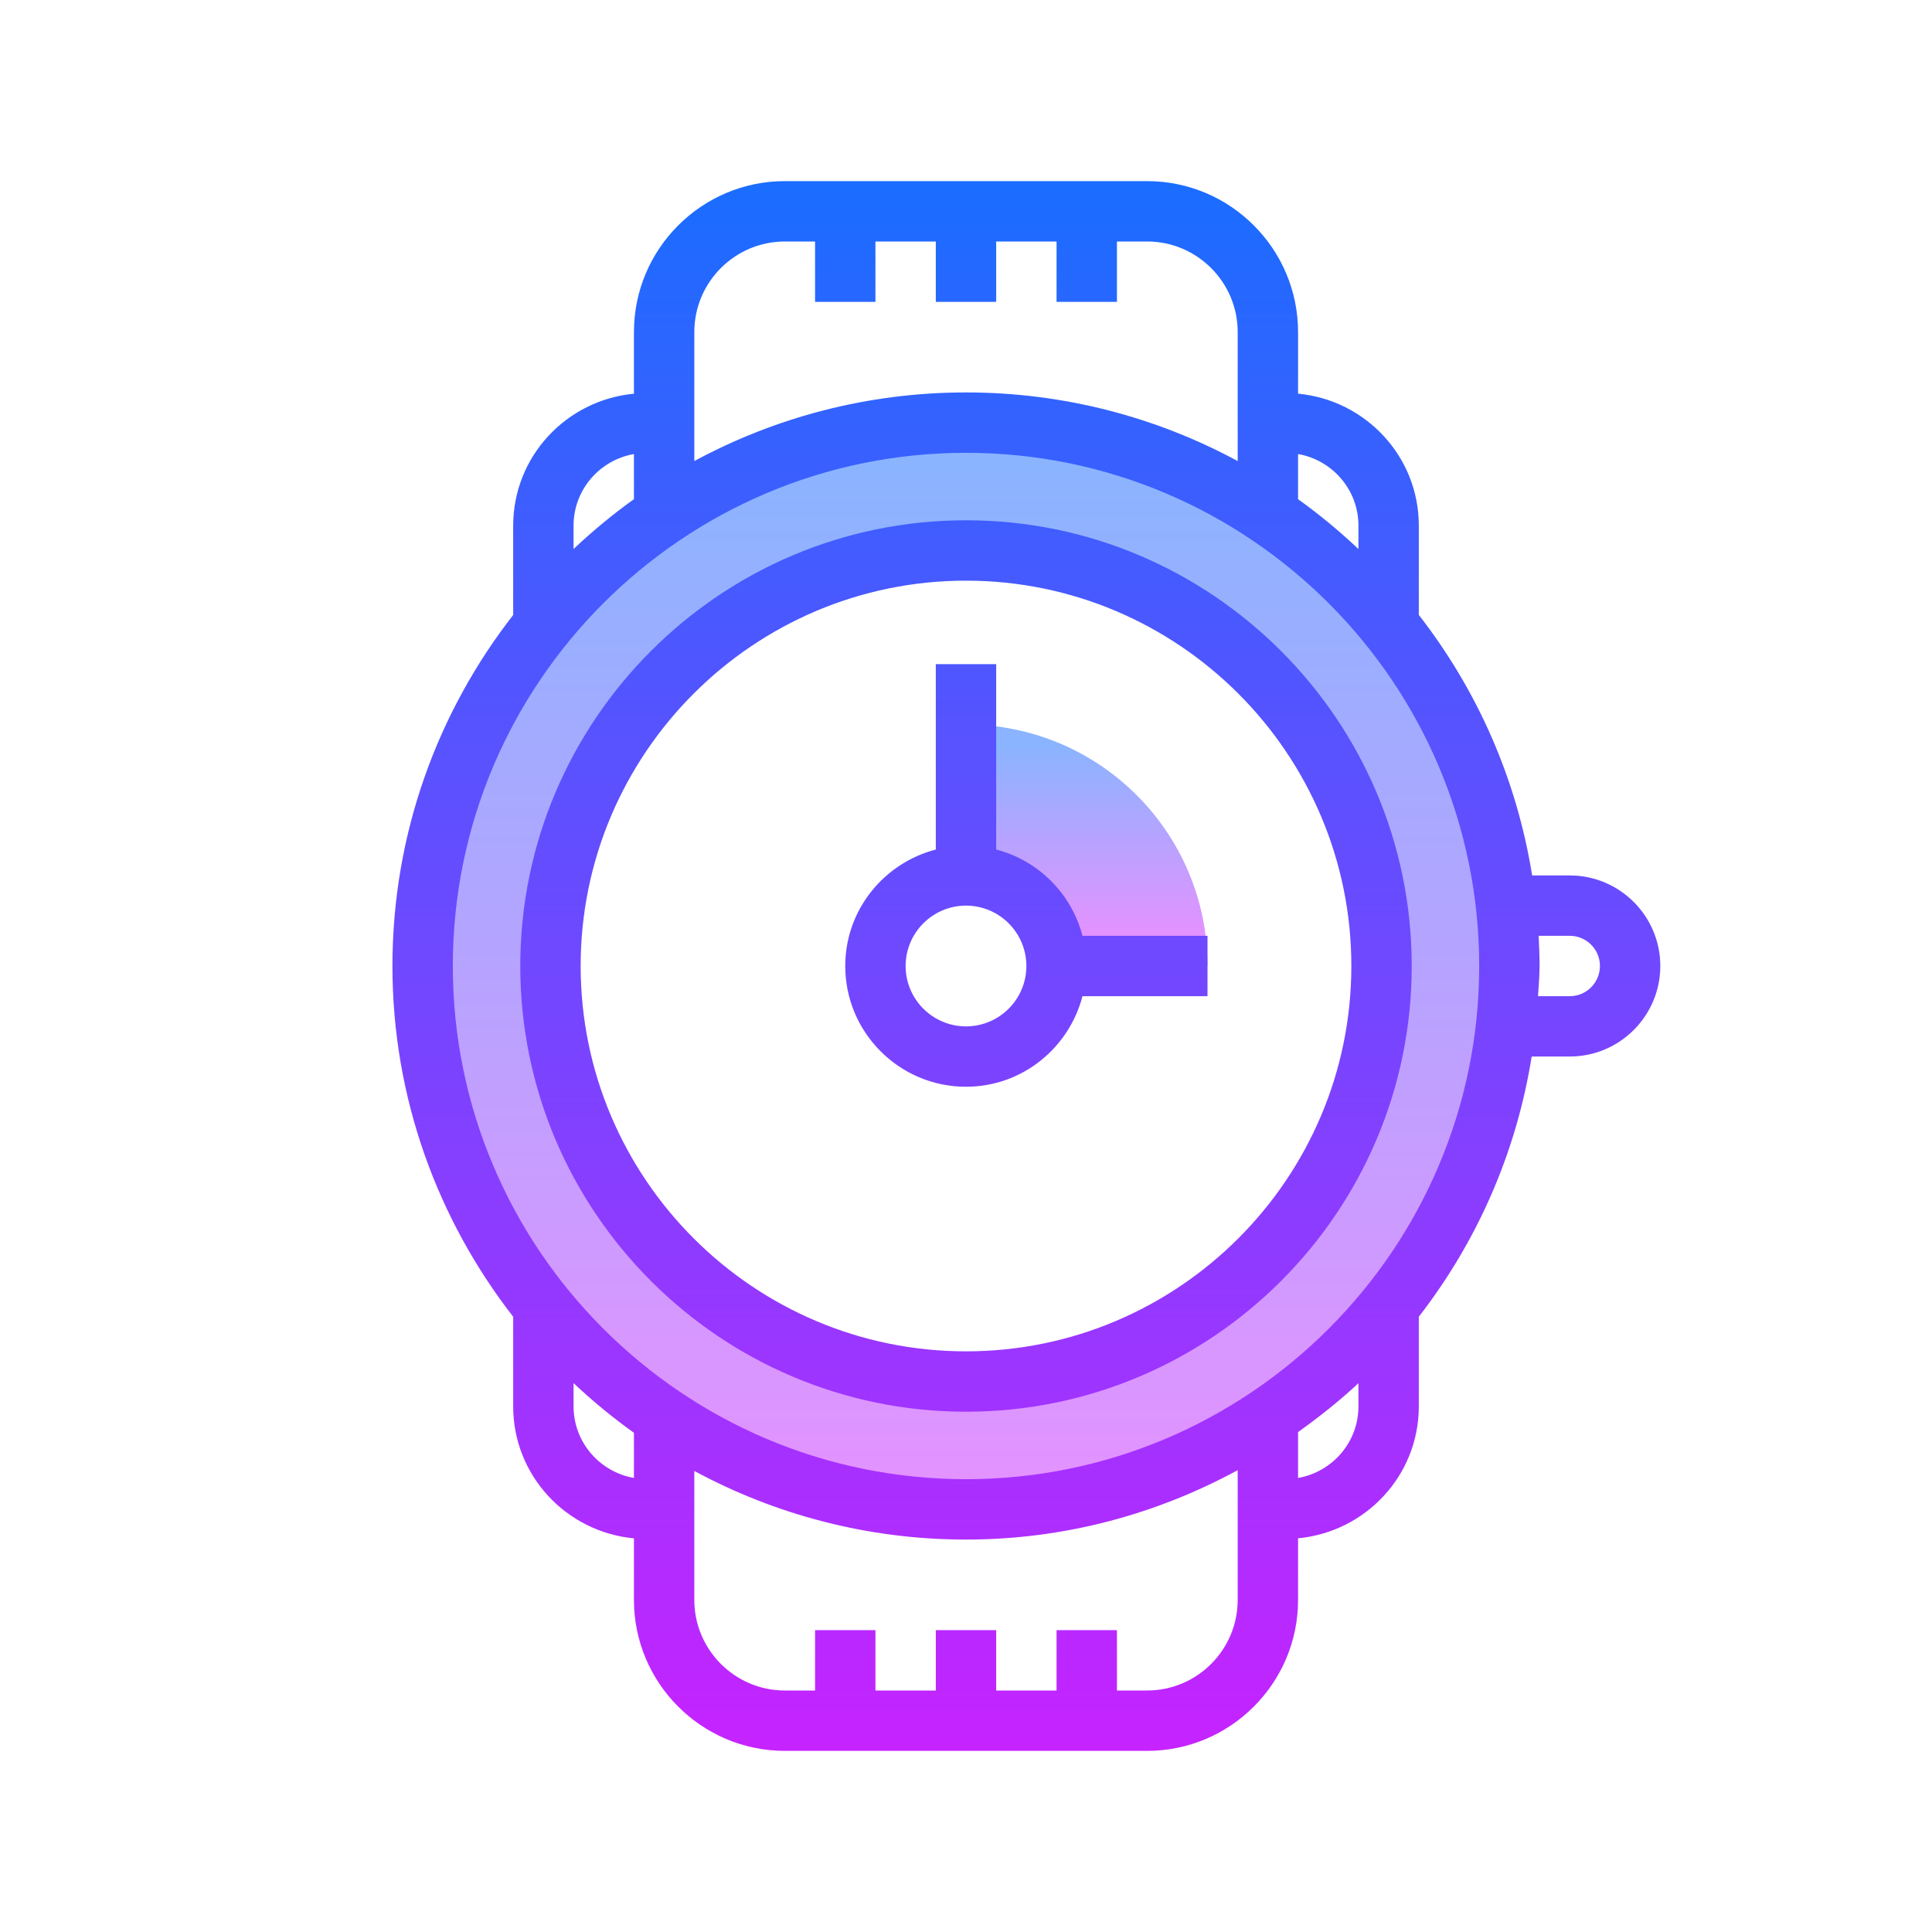
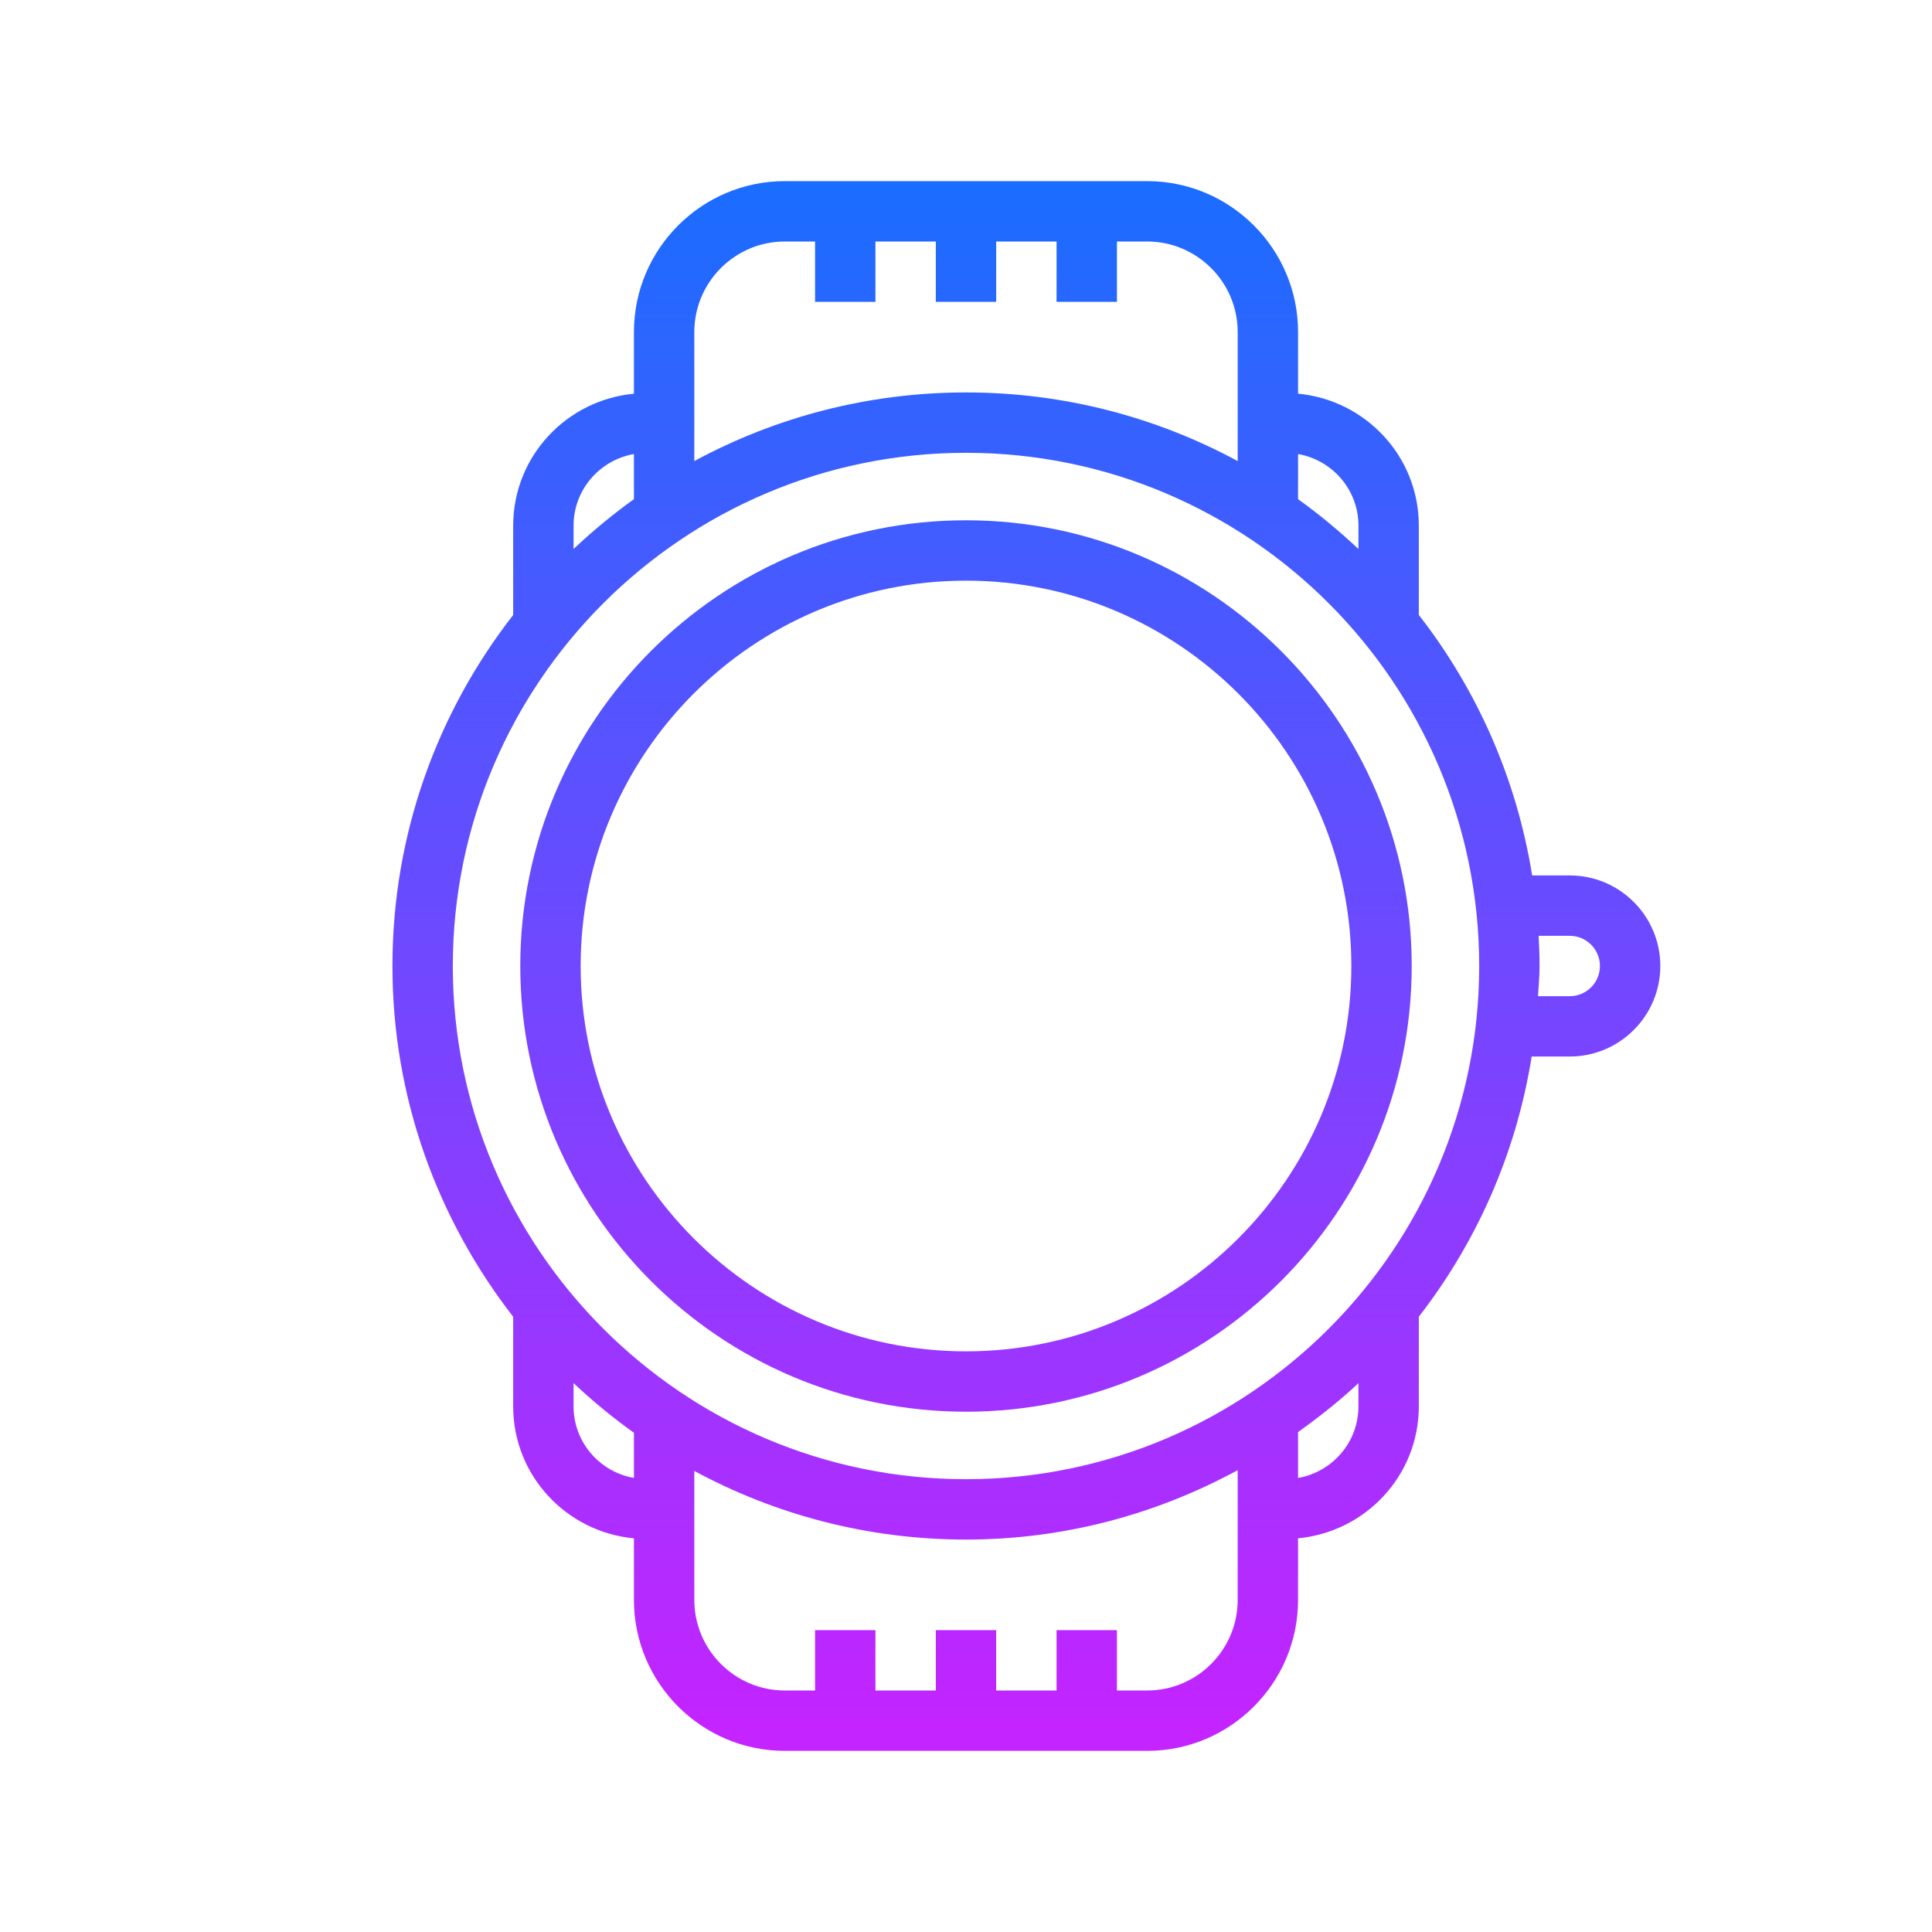
<svg xmlns="http://www.w3.org/2000/svg" viewBox="0 0 64 64" width="128px" height="128px">
  <linearGradient id="XHOuYfFO9THxaur3OItrea" x1="32" x2="32" y1="15.043" y2="49.598" gradientUnits="userSpaceOnUse">
    <stop offset="0" stop-color="#8ab4ff" />
    <stop offset="1" stop-color="#e492ff" />
  </linearGradient>
-   <path fill="url(#XHOuYfFO9THxaur3OItrea)" d="M32,14c-9.941,0-18,8.059-18,18c0,9.941,8.059,18,18,18s18-8.059,18-18 C50,22.059,41.941,14,32,14z M32,45.765c-7.602,0-13.765-6.163-13.765-13.765S24.398,18.235,32,18.235S45.765,24.398,45.765,32 S39.602,45.765,32,45.765z" />
  <linearGradient id="XHOuYfFO9THxaur3OItreb" x1="36" x2="36" y1="24.681" y2="30.99" gradientUnits="userSpaceOnUse">
    <stop offset="0" stop-color="#8ab4ff" />
    <stop offset="1" stop-color="#e492ff" />
  </linearGradient>
-   <path fill="url(#XHOuYfFO9THxaur3OItreb)" d="M32,24v5c1.657,0,3,1.343,3,3h5C40,27.582,36.418,24,32,24z" />
  <linearGradient id="XHOuYfFO9THxaur3OItrec" x1="32" x2="32" y1="5.979" y2="58.606" gradientUnits="userSpaceOnUse">
    <stop offset="0" stop-color="#1A6DFF" />
    <stop offset="1" stop-color="#C822FF" />
  </linearGradient>
  <path fill="url(#XHOuYfFO9THxaur3OItrec)" d="M32,17.235c-8.141,0-14.765,6.623-14.765,14.765S23.859,46.765,32,46.765 S46.765,40.142,46.765,32S40.141,17.235,32,17.235z M32,44.765c-7.039,0-12.765-5.727-12.765-12.765S24.961,19.235,32,19.235 S44.765,24.962,44.765,32S39.039,44.765,32,44.765z" />
  <linearGradient id="XHOuYfFO9THxaur3OItred" x1="34" x2="34" y1="5.979" y2="58.606" gradientUnits="userSpaceOnUse">
    <stop offset="0" stop-color="#1A6DFF" />
    <stop offset="1" stop-color="#C822FF" />
  </linearGradient>
-   <path fill="url(#XHOuYfFO9THxaur3OItred)" d="M33,28.142V22h-2v6.142c-1.72,0.447-3,1.999-3,3.858c0,2.206,1.794,4,4,4 c1.858,0,3.411-1.279,3.858-3H40v-2h-4.142C35.494,29.601,34.399,28.506,33,28.142z M32,34c-1.103,0-2-0.897-2-2s0.897-2,2-2 s2,0.897,2,2S33.103,34,32,34z" />
  <linearGradient id="XHOuYfFO9THxaur3OItree" x1="34" x2="34" y1="6" y2="58.627" gradientUnits="userSpaceOnUse">
    <stop offset="0" stop-color="#1A6DFF" />
    <stop offset="1" stop-color="#C822FF" />
  </linearGradient>
  <path fill="url(#XHOuYfFO9THxaur3OItree)" d="M52,29h-1.246c-0.515-3.216-1.834-6.165-3.754-8.629v-2.96c0-2.292-1.763-4.159-4-4.37V11 c0-2.757-2.243-5-5-5h-1h-2h-2h-2h-5c-2.757,0-5,2.243-5,5v2.042c-2.237,0.211-4,2.078-4,4.37v2.96c-2.504,3.214-4,7.247-4,11.629 c0,4.378,1.503,8.403,4,11.619v2.97c0,2.292,1.763,4.159,4,4.37V53c0,2.757,2.243,5,5,5h9h2h1c2.757,0,5-2.243,5-5v-2.042 c2.237-0.211,4-2.078,4-4.37v-2.97c1.913-2.465,3.226-5.407,3.739-8.619H52c1.654,0,3-1.346,3-3S53.654,29,52,29z M43,16.532 v-1.491c1.133,0.197,2,1.181,2,2.37v0.776c-0.632-0.594-1.299-1.151-2.006-1.655H43z M23,11c0-1.654,1.346-3,3-3h1v2h2V8h2v2h2V8h2 v2h2V8h1c1.654,0,3,1.346,3,3v4.273C38.319,13.825,35.255,13,32,13s-6.319,0.825-9,2.273V11z M19,17.411 c0-1.188,0.867-2.173,2-2.37v1.495c-0.705,0.503-1.37,1.058-2,1.65V17.411z M21,48.958c-1.133-0.197-2-1.181-2-2.37v-0.77 c0.629,0.592,1.295,1.142,2,1.645V48.958z M41,53c0,1.654-1.346,3-3,3h-1v-2h-2v2h-2v-2h-2v2h-2v-2h-2v2h-1c-1.654,0-3-1.346-3-3 v-4.273C25.681,50.175,28.745,51,32,51c3.26,0,6.32-0.842,9-2.299V53z M45,46.589c0,1.188-0.867,2.173-2,2.37v-1.52 c0.699-0.501,1.375-1.032,2-1.62V46.589z M32,49c-9.374,0-17-7.626-17-17s7.626-17,17-17s17,7.626,17,17S41.374,49,32,49z M52,33 h-1.051C50.967,32.667,51,32.338,51,32c0-0.336-0.014-0.668-0.031-1H52c0.551,0,1,0.448,1,1S52.551,33,52,33z" />
</svg>